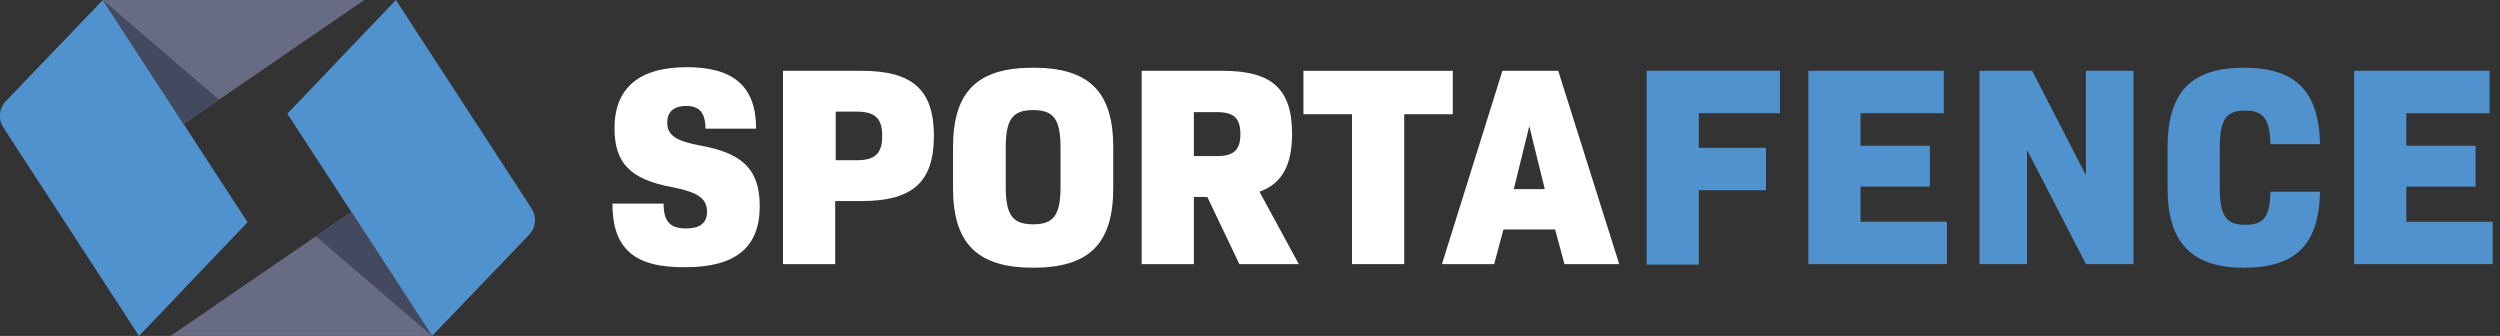
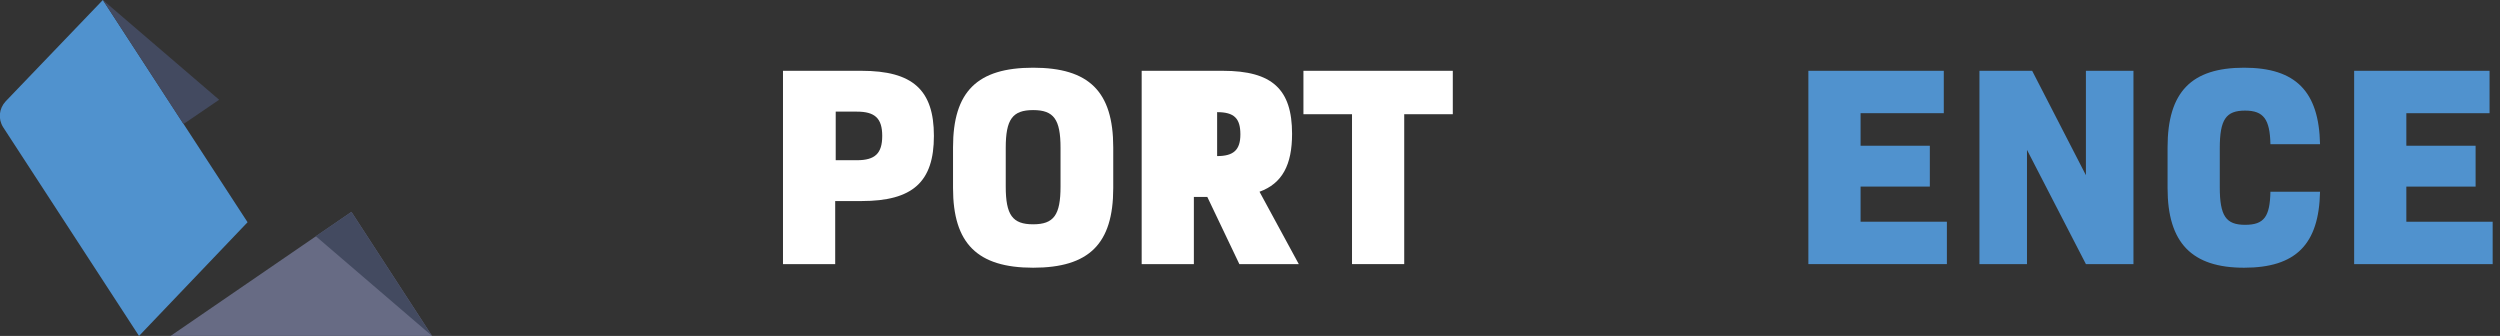
<svg xmlns="http://www.w3.org/2000/svg" width="320" height="43" viewBox="0 0 320 43" fill="none">
  <rect x="0" y="0" width="320" height="43" fill="#333333" stroke="none" />
  <g clip-path="url(#clip0)">
-     <path d="M78.392 26.065H84.941C84.941 28.38 85.801 29.24 87.786 29.24C89.638 29.24 90.498 28.512 90.498 27.123C90.498 25.403 89.374 24.609 86 23.948C80.641 22.955 78.657 20.838 78.657 16.406C78.657 11.246 81.832 8.6 87.918 8.6C93.872 8.6 96.783 11.048 96.783 16.472H90.3C90.3 14.421 89.506 13.562 87.852 13.562C86.198 13.562 85.404 14.355 85.404 15.678C85.404 17.332 86.529 18.06 89.771 18.655C95.195 19.648 97.246 21.831 97.246 26.395C97.246 31.688 94.137 34.202 87.72 34.202C81.171 34.268 78.392 31.82 78.392 26.065Z" fill="white" />
    <path d="M100.223 9.063H110.278C116.828 9.063 119.54 11.511 119.54 17.398C119.54 23.286 116.828 25.734 110.278 25.734H106.905V33.805H100.223V9.063ZM109.683 20.508C111.998 20.508 112.925 19.648 112.925 17.398C112.925 15.149 111.998 14.289 109.683 14.289H106.971V20.508H109.683Z" fill="white" />
    <path d="M121.988 24.08V18.854C121.988 11.709 125.097 8.666 132.241 8.666C139.386 8.666 142.495 11.709 142.495 18.854V24.08C142.495 31.225 139.386 34.268 132.241 34.268C125.097 34.268 121.988 31.159 121.988 24.08ZM135.748 23.881V18.92C135.748 15.281 134.888 14.091 132.241 14.091C129.595 14.091 128.735 15.281 128.735 18.92V23.881C128.735 27.52 129.595 28.711 132.241 28.711C134.888 28.711 135.748 27.52 135.748 23.881Z" fill="white" />
-     <path d="M146.134 9.063H156.52C162.871 9.063 165.385 11.445 165.385 17.134C165.385 21.103 164.128 23.485 161.217 24.543L166.245 33.805H158.637L154.535 25.205H152.815V33.805H146.134V9.063ZM155.792 19.979C157.909 19.979 158.769 19.185 158.769 17.2C158.769 15.149 157.975 14.355 155.792 14.355H152.815V19.979H155.792Z" fill="white" />
+     <path d="M146.134 9.063H156.52C162.871 9.063 165.385 11.445 165.385 17.134C165.385 21.103 164.128 23.485 161.217 24.543L166.245 33.805H158.637L154.535 25.205H152.815V33.805H146.134V9.063ZM155.792 19.979C157.909 19.979 158.769 19.185 158.769 17.2C158.769 15.149 157.975 14.355 155.792 14.355V19.979H155.792Z" fill="white" />
    <path d="M173.058 14.62H166.84V9.063H185.958V14.62H179.74V33.805H173.058V14.62Z" fill="white" />
-     <path d="M192.309 9.063H199.454L207.26 33.805H200.248L199.057 29.372H192.441L191.251 33.805H184.569L192.309 9.063ZM197.734 24.212L195.749 16.142L193.764 24.212H197.734Z" fill="white" />
-     <path d="M210.766 9.063H227.834V14.488H217.448V18.92H226.048V24.345H217.448V33.871H210.766V9.063Z" fill="#5092CE" />
    <path d="M231.472 9.063H248.804V14.488H238.154V18.655H247.018V23.881H238.154V28.38H249.201V33.805H231.472V9.063Z" fill="#5092CE" />
    <path d="M253.369 9.063H260.117L266.997 22.426V9.063H273.083V33.805H266.997L259.455 19.185V33.805H253.369V9.063Z" fill="#5092CE" />
    <path d="M277.449 24.08V18.854C277.449 11.775 280.492 8.666 287.24 8.666C293.855 8.666 296.832 11.709 296.964 18.457H290.614C290.548 15.281 289.754 14.157 287.372 14.157C284.924 14.157 284.131 15.281 284.131 18.986V23.948C284.131 27.652 284.924 28.777 287.372 28.777C289.82 28.777 290.548 27.718 290.614 24.543H296.964C296.832 31.291 293.855 34.268 287.24 34.268C280.558 34.268 277.449 31.092 277.449 24.08Z" fill="#5092CE" />
    <path d="M301.331 9.063H318.663V14.488H308.012V18.655H316.877V23.881H308.012V28.38H319.06V33.805H301.331V9.063Z" fill="#5092CE" />
    <path d="M31.688 28.446L13.165 0L0.728 12.966C-0.132 13.892 -0.265 15.215 0.397 16.274L17.795 43L31.688 28.446Z" fill="#5092CE" />
-     <path d="M23.485 15.877L46.638 0H13.165L23.485 15.877Z" fill="#676B84" />
    <path d="M13.165 0L28.049 12.768L23.485 15.877L13.165 0Z" fill="#434A60" />
-     <path d="M36.782 14.554L55.305 43L67.742 30.034C68.602 29.108 68.734 27.785 68.072 26.726L50.674 0L36.782 14.554Z" fill="#5092CE" />
    <path d="M44.984 27.123L21.831 43H55.304L44.984 27.123Z" fill="#676B84" />
    <path d="M55.304 43L40.42 30.232L44.984 27.123L55.304 43Z" fill="#434A60" />
  </g>
  <defs>
    <clipPath id="clip0">
      <rect width="319.06" height="43" fill="white" />
    </clipPath>
  </defs>
</svg>